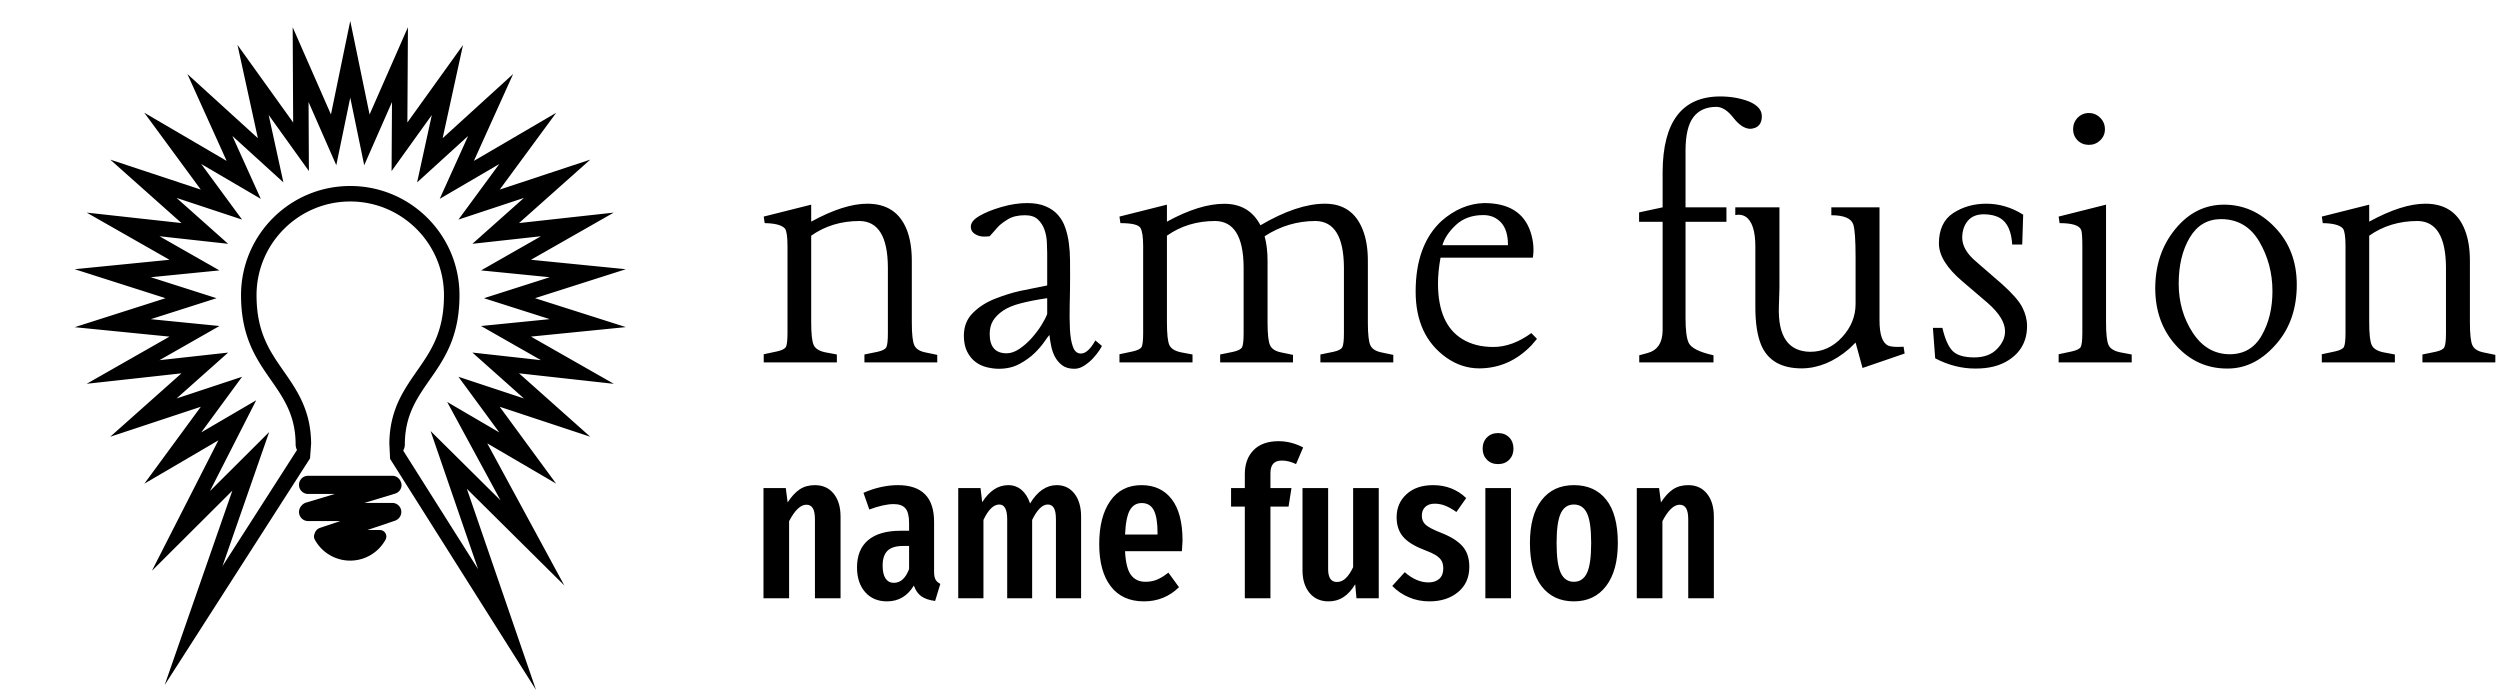
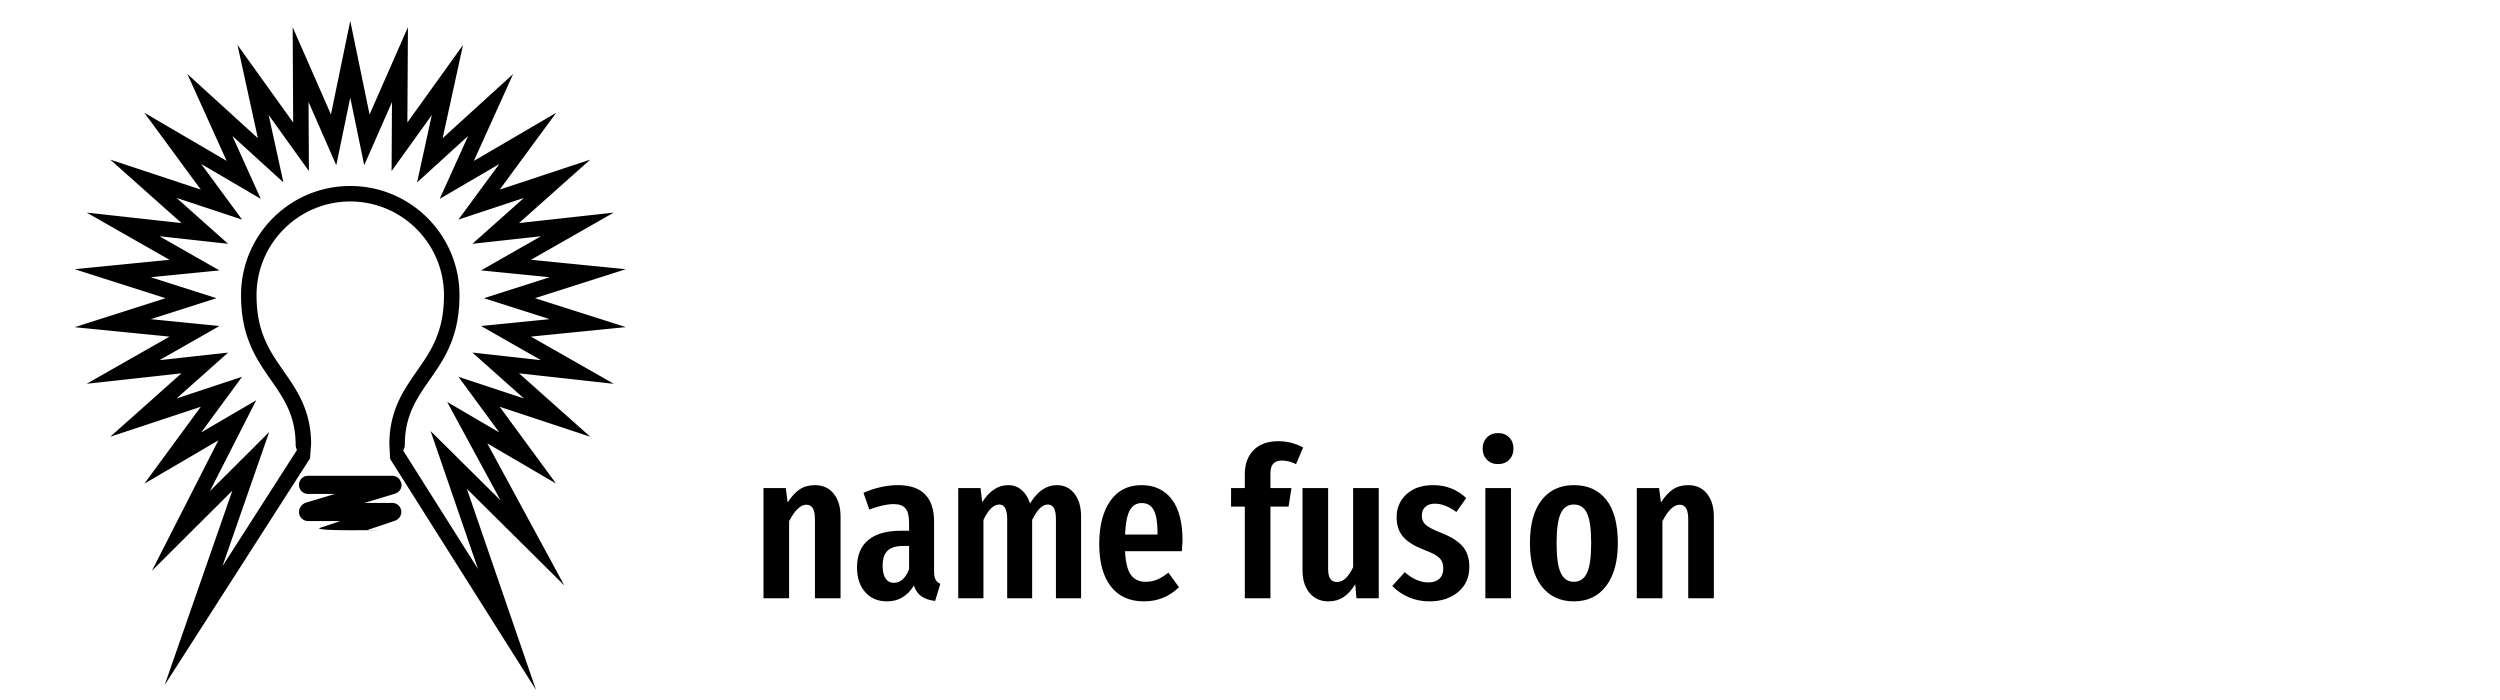
<svg xmlns="http://www.w3.org/2000/svg" version="1.1" width="1500" height="420" viewBox="0 0 1500 420">
  <g transform="matrix(1,0,0,1,-0.909,-0.657)">
    <svg viewBox="0 0 396 111" data-background-color="#ffffff" preserveAspectRatio="xMidYMid meet" height="420" width="1500">
      <g id="tight-bounds" transform="matrix(1,0,0,1,0.24,0.174)">
        <svg viewBox="0 0 395.52 110.652" height="110.652" width="395.52">
          <g>
            <svg viewBox="0 0 569.536 159.336" height="110.652" width="395.52">
              <g transform="matrix(1,0,0,1,174.016,22.021)">
                <svg viewBox="0 0 395.52 115.294" height="115.294" width="395.52">
                  <g id="textblocktransform">
                    <svg viewBox="0 0 395.52 115.294" height="115.294" width="395.52" id="textblock">
                      <g>
                        <svg viewBox="0 0 395.52 62.184" height="62.184" width="395.52">
                          <g transform="matrix(1,0,0,1,0,0)">
                            <svg width="395.52" viewBox="1.78 -33.67 219.24 34.48" height="62.184" data-palette-color="#000000">
-                               <path d="M13.92-17.9L13.92-17.9Q10.42-17.9 7.79-16.04L7.79-16.04 7.79-5.1Q7.79-2.86 8.11-2.19 8.42-1.51 9.59-1.27L9.59-1.27 11.04-1 11.04 0 1.78 0 1.78-1.03 3.47-1.39Q4.37-1.59 4.59-1.95L4.59-1.95Q4.79-2.37 4.79-3.74L4.79-3.74 4.79-14.72Q4.79-16.48 4.47-16.94L4.47-16.94Q3.88-17.6 1.9-17.63L1.9-17.63 1.78-18.46 7.79-19.97 7.79-17.82Q11.94-20.09 14.89-20.09L14.89-20.09Q18.6-20.09 19.9-16.77L19.9-16.77Q20.53-15.16 20.53-12.84L20.53-12.84 20.53-5.05Q20.53-2.81 20.86-2.14 21.19-1.46 22.31-1.25L22.31-1.25 23.75-0.95 23.75 0 14.53 0 14.53-1 16.19-1.34Q17.11-1.54 17.31-1.93L17.31-1.93Q17.5-2.34 17.5-3.71L17.5-3.71 17.5-12.06Q17.46-17.85 13.92-17.9ZM43.77-2.78L44.6-2.08Q44.55-1.95 44.25-1.49 43.94-1.03 43.47-0.51 42.99 0 42.38 0.4 41.77 0.81 41.11 0.81L41.11 0.81Q40.16 0.81 39.57 0.37 38.99-0.07 38.64-0.73 38.3-1.39 38.16-2.14 38.01-2.88 37.96-3.47L37.96-3.47Q37.79-3.32 37.33-2.64 36.86-1.95 36.08-1.18 35.3-0.42 34.16 0.2 33.03 0.81 31.54 0.81L31.54 0.81Q30.81 0.81 30.01 0.61 29.22 0.42 28.59-0.06 27.95-0.54 27.54-1.35 27.12-2.17 27.12-3.39L27.12-3.39Q27.12-5.13 28.27-6.27 29.42-7.42 31.13-8.08 32.83-8.74 34.26-9.05 35.69-9.35 37.67-9.74L37.67-9.74 37.67-13.82Q37.67-14.36 37.63-15.17 37.6-15.99 37.34-16.76 37.08-17.53 36.51-18.08 35.94-18.63 34.86-18.63L34.86-18.63Q33.54-18.63 32.7-18.12 31.86-17.6 31.47-17.19 31.08-16.77 30.39-15.97L30.39-15.97Q29.56-15.87 29.09-16 28.61-16.14 28.31-16.42 28-16.7 28-17.19L28-17.19Q28-17.9 29.07-18.53 30.15-19.17 31.87-19.67 33.59-20.17 35.13-20.17L35.13-20.17Q36.52-20.17 37.47-19.76 38.43-19.36 39.04-18.66 39.65-17.97 39.96-17.05 40.28-16.14 40.41-15.11 40.55-14.09 40.56-13.01 40.57-11.94 40.57-10.94L40.57-10.94Q40.57-9.08 40.52-7.32 40.48-5.57 40.55-4.19 40.62-2.81 40.93-1.97 41.23-1.12 41.94-1.12L41.94-1.12Q42.84-1.12 43.77-2.78L43.77-2.78ZM37.67-6.13L37.67-8.13Q35.69-7.84 34.29-7.47 32.88-7.1 32.07-6.54 31.25-5.98 30.82-5.29 30.39-4.59 30.39-3.59L30.39-3.59Q30.39-1.15 32.54-1.15L32.54-1.15Q33.32-1.15 34.15-1.71 34.98-2.27 35.69-3.06 36.4-3.86 36.94-4.71 37.47-5.57 37.67-6.13L37.67-6.13ZM58.95-17.9L58.95-17.9Q55.46-17.9 52.83-16.04L52.83-16.04 52.83-5.1Q52.83-2.86 53.14-2.19 53.46-1.51 54.63-1.27L54.63-1.27 56.07-1 56.07 0 46.82 0 46.82-1.03 48.51-1.39Q49.41-1.59 49.63-1.95L49.63-1.95Q49.82-2.37 49.82-3.74L49.82-3.74 49.82-14.72Q49.82-16.43 49.48-17.02L49.48-17.02Q49.12-17.63 46.94-17.63L46.94-17.63 46.82-18.46 52.83-19.97 52.83-17.82Q56.98-20.09 60.11-20.08 63.25-20.07 64.67-17.36L64.67-17.36Q69.33-20.09 72.83-20.09 76.34-20.09 77.63-16.77L77.63-16.77Q78.27-15.16 78.27-12.84L78.27-12.84 78.27-5.05Q78.27-2.81 78.6-2.14 78.93-1.46 80.05-1.25L80.05-1.25 81.49-0.95 81.49 0 72.26 0 72.26-1 73.92-1.34Q74.85-1.54 75.04-1.93L75.04-1.93Q75.24-2.34 75.24-3.71L75.24-3.71 75.24-12.06Q75.19-17.85 71.65-17.9L71.65-17.9Q68.16-17.9 65.2-15.97L65.2-15.97Q65.57-14.62 65.57-12.84L65.57-12.84 65.57-5.05Q65.57-2.81 65.9-2.14 66.23-1.46 67.35-1.25L67.35-1.25 68.79-0.95 68.79 0 59.57 0 59.57-1 61.23-1.34Q62.15-1.54 62.35-1.93L62.35-1.93Q62.54-2.34 62.54-3.71L62.54-3.71 62.54-12.06Q62.5-17.85 58.95-17.9ZM92.99-20.17L92.99-20.17Q97.67-20.17 98.87-16.5L98.87-16.5Q99.41-14.84 99.16-13.26L99.16-13.26 87.47-13.26Q87.15-11.5 87.15-9.99L87.15-9.99Q87.15-4.83 90.23-2.95L90.23-2.95Q91.86-1.95 94.16-1.95L94.16-1.95Q96.55-1.95 98.97-3.71L98.97-3.71 99.68-2.98 98.99-2.17Q96.21 0.73 92.4 0.76L92.4 0.76Q90.13 0.76 88.2-0.61L88.2-0.61Q84.32-3.37 84.32-8.96L84.32-8.96Q84.32-14.87 87.61-17.92L87.61-17.92Q90.1-20.09 92.99-20.17ZM87.71-14.84L87.71-14.84 96.01-14.84Q96.01-16.77 95.13-17.71 94.26-18.65 92.89-18.65L92.89-18.65Q90.76-18.65 89.42-17.4 88.08-16.14 87.71-14.84ZM101.26 0Q101.26 0 101.26 0ZM115.59-17.8L112.61-17.8 112.61-18.99 115.59-19.63 115.59-24.12Q115.64-33.64 122.86-33.67L122.86-33.67Q124.87-33.67 126.53-33.03L126.53-33.03Q128.14-32.35 128.15-31.19 128.16-30.03 127.28-29.69L127.28-29.69Q126.99-29.59 126.7-29.57L126.7-29.57Q125.62-29.59 124.55-30.97 123.47-32.35 122.4-32.35L122.4-32.35Q120.47-32.35 119.48-31.04 118.49-29.74 118.49-26.78L118.49-26.78 118.49-19.63 123.67-19.63 123.67-17.8 118.49-17.8 118.49-5.62Q118.49-3.34 118.88-2.49L118.88-2.49Q119.35-1.49 122.03-0.9L122.03-0.9 122.03 0 112.63 0 112.63-0.9Q112.78-0.95 113.63-1.17L113.63-1.17Q115.56-1.66 115.59-4.03L115.59-4.03 115.59-17.8ZM124.79-18.65L124.79-18.65 124.79-19.63 130.38-19.63 130.38-9.42Q130.38-9.08 130.31-7.08L130.31-7.08Q130.11-1.39 134.29-1.34L134.29-1.34Q136.61-1.34 138.32-3.2 140.02-5.05 140.02-7.4L140.02-7.4 140.02-13.33Q140.02-16.58 139.73-17.46L139.73-17.46Q139.34-18.63 136.95-18.63L136.95-18.63 136.95-19.63 143.05-19.63 143.05-5.3Q143.05-2.64 144.15-2.12L144.15-2.12Q144.66-1.9 146.1-1.98L146.1-1.98 146.23-1.12 140.9 0.71 140.02-2.51 139.22-1.73Q136.36 0.73 133.21 0.76L133.21 0.76Q129.31 0.76 128.06-2.22L128.06-2.22Q127.33-3.98 127.33-7.01L127.33-7.01 127.33-14.65Q127.33-17.65 126.08-18.46L126.08-18.46Q125.52-18.8 124.79-18.65ZM161.24-18.7L161.24-18.7 161.12-14.92 159.85-14.92Q159.7-17.43 158.33-18.26L158.33-18.26Q157.5-18.75 156.26-18.75L156.26-18.75Q154.91-18.75 154.22-17.91 153.52-17.07 153.52-15.75L153.52-15.75Q153.55-14.21 155.3-12.74L155.3-12.74 158.53-9.94Q160.53-8.15 161.13-6.97 161.73-5.79 161.73-4.61L161.73-4.61Q161.73-1.78 159.38-0.27L159.38-0.27Q157.7 0.81 155.13 0.78L155.13 0.78Q152.59 0.78 150.1-0.51L150.1-0.51 149.81-4.37 151.01-4.37Q151.5-2.27 152.3-1.45 153.11-0.63 155.04-0.63L155.04-0.63Q156.92-0.63 157.94-1.71 158.97-2.78 158.94-3.96L158.94-3.96Q158.94-5.59 156.75-7.52L156.75-7.52 153.52-10.28Q150.59-12.77 150.57-15.04L150.57-15.04Q150.57-17.72 152.39-18.91 154.21-20.09 156.57-20.09L156.57-20.09Q159.04-20.09 161.24-18.7ZM165.73-18.46L171.73-19.97 171.73-5.1Q171.73-2.86 172.05-2.19 172.37-1.51 173.54-1.27L173.54-1.27 174.98-1 174.98 0 165.73 0 165.73-1.03 167.41-1.39Q168.31-1.59 168.53-1.95L168.53-1.95Q168.73-2.37 168.73-3.74L168.73-3.74 168.73-14.72Q168.73-16.41 168.58-16.77L168.58-16.77Q168.24-17.63 165.85-17.63L165.85-17.63 165.73-18.46ZM167.56-29.52L167.56-29.52Q167.56-30.37 168.13-30.97 168.71-31.57 169.56-31.57L169.56-31.57Q170.39-31.57 170.99-30.97 171.59-30.37 171.59-29.52L171.59-29.52Q171.59-28.69 170.99-28.11 170.39-27.54 169.56-27.54L169.56-27.54Q168.71-27.54 168.13-28.11 167.56-28.69 167.56-29.52ZM177.96-9.35L177.96-9.35Q177.96-13.79 180.5-16.88 183.03-19.97 186.67-19.97L186.67-19.97Q190.36-19.97 193.12-17.09 195.88-14.21 195.88-9.84L195.88-9.84Q195.88-5.47 193.48-2.56L193.48-2.56Q190.72 0.78 187.14 0.78L187.14 0.78Q183.3 0.81 180.64-2.09 177.98-4.98 177.96-9.35ZM186.31-18.14L186.31-18.14Q183.72-18.14 182.33-15.8 180.93-13.45 180.93-9.96L180.93-9.96Q180.93-6.49 182.7-3.77 184.47-1.05 187.38-1.03L187.38-1.03Q190.09-1.03 191.44-3.41 192.8-5.79 192.8-9.01L192.8-9.01Q192.8-12.45 191.14-15.28 189.48-18.12 186.31-18.14ZM211.18-17.9L211.18-17.9Q207.69-17.9 205.05-16.04L205.05-16.04 205.05-5.1Q205.05-2.86 205.37-2.19 205.69-1.51 206.86-1.27L206.86-1.27 208.3-1 208.3 0 199.05 0 199.05-1.03 200.73-1.39Q201.64-1.59 201.85-1.95L201.85-1.95Q202.05-2.37 202.05-3.74L202.05-3.74 202.05-14.72Q202.05-16.48 201.73-16.94L201.73-16.94Q201.15-17.6 199.17-17.63L199.17-17.63 199.05-18.46 205.05-19.97 205.05-17.82Q209.2-20.09 212.16-20.09L212.16-20.09Q215.87-20.09 217.16-16.77L217.16-16.77Q217.8-15.16 217.8-12.84L217.8-12.84 217.8-5.05Q217.8-2.81 218.13-2.14 218.46-1.46 219.58-1.25L219.58-1.25 221.02-0.95 221.02 0 211.79 0 211.79-1 213.45-1.34Q214.38-1.54 214.57-1.93L214.57-1.93Q214.77-2.34 214.77-3.71L214.77-3.71 214.77-12.06Q214.72-17.85 211.18-17.9Z" opacity="1" transform="matrix(1,0,0,1,0,0)" fill="#000000" class="wordmark-text-0" data-fill-palette-color="primary" id="text-0" />
-                             </svg>
+                               </svg>
                          </g>
                        </svg>
                      </g>
                      <g transform="matrix(1,0,0,1,0,76.864)">
                        <svg viewBox="0 0 217.023 38.43" height="38.43" width="217.023">
                          <g transform="matrix(1,0,0,1,0,0)">
                            <svg width="217.023" viewBox="2.85 -39.65 228.13 40.4" height="38.43" data-palette-color="#000000">
                              <path d="M15.2-27.15Q18.05-27.15 19.7-25.1 21.35-23.05 21.35-19.6L21.35-19.6 21.35 0 15.2 0 15.2-18.9Q15.2-20.8 14.68-21.63 14.15-22.45 13.15-22.45L13.15-22.45Q11.05-22.45 9-18.5L9-18.5 9 0 2.85 0 2.85-26.45 8.2-26.45 8.65-23Q10-25.1 11.53-26.13 13.05-27.15 15.2-27.15L15.2-27.15ZM43.8-6.4Q43.8-5.1 44.15-4.48 44.5-3.85 45.3-3.45L45.3-3.45 44.05 0.65Q42 0.4 40.77-0.45 39.55-1.3 38.95-3.05L38.95-3.05Q36.65 0.75 32.5 0.75L32.5 0.75Q29.2 0.75 27.25-1.48 25.3-3.7 25.3-7.4L25.3-7.4Q25.3-11.7 27.97-13.95 30.65-16.2 35.75-16.2L35.75-16.2 37.8-16.2 37.8-18.05Q37.8-20.55 36.92-21.58 36.05-22.6 34.1-22.6L34.1-22.6Q31.75-22.6 28.25-21.3L28.25-21.3 26.85-25.3Q28.85-26.2 31-26.68 33.15-27.15 35.1-27.15L35.1-27.15Q43.8-27.15 43.8-18.35L43.8-18.35 43.8-6.4ZM34.15-3.7Q36.55-3.7 37.8-7L37.8-7 37.8-12.55 36.35-12.55Q33.8-12.55 32.62-11.4 31.45-10.25 31.45-7.85L31.45-7.85Q31.45-5.8 32.15-4.75 32.85-3.7 34.15-3.7L34.15-3.7ZM73.25-27.15Q75.9-27.15 77.5-25.1 79.09-23.05 79.09-19.6L79.09-19.6 79.09 0 73.05 0 73.05-18.95Q73.05-20.85 72.55-21.68 72.05-22.5 71.09-22.5L71.09-22.5Q69.15-22.5 67.34-18.8L67.34-18.8 67.34 0 61.35 0 61.35-18.95Q61.35-22.5 59.45-22.5L59.45-22.5Q57.4-22.5 55.65-18.8L55.65-18.8 55.65 0 49.6 0 49.6-26.45 54.95-26.45 55.35-23.05Q57.95-27.15 61.6-27.15L61.6-27.15Q63.45-27.15 64.8-26 66.15-24.85 66.84-22.75L66.84-22.75Q69.5-27.15 73.25-27.15L73.25-27.15ZM103.44-13.85Q103.44-13.4 103.29-11.3L103.29-11.3 89.64-11.3Q89.84-7.2 91.07-5.58 92.29-3.95 94.54-3.95L94.54-3.95Q96.09-3.95 97.34-4.48 98.59-5 100.04-6.15L100.04-6.15 102.59-2.65Q99.09 0.75 94.19 0.75L94.19 0.75Q88.99 0.75 86.22-2.85 83.44-6.45 83.44-13L83.44-13Q83.44-19.55 86.09-23.35 88.74-27.15 93.59-27.15L93.59-27.15Q98.24-27.15 100.84-23.78 103.44-20.4 103.44-13.85L103.44-13.85ZM97.44-15.3L97.44-15.65Q97.44-19.4 96.54-21.13 95.64-22.85 93.64-22.85L93.64-22.85Q91.79-22.85 90.82-21.18 89.84-19.5 89.64-15.3L89.64-15.3 97.44-15.3ZM127.29-33.05Q125.89-33.05 125.21-32.3 124.54-31.55 124.54-30L124.54-30 124.54-26.45 129.59-26.45 128.89-22 124.54-22 124.54 0 118.39 0 118.39-22 115.09-22 115.09-26.45 118.39-26.45 118.39-29.8Q118.39-33.4 120.49-35.55 122.59-37.7 126.49-37.7L126.49-37.7Q129.54-37.7 132.39-36.2L132.39-36.2 130.69-32.2Q128.94-33.05 127.29-33.05L127.29-33.05ZM150.54-26.45L150.54 0 145.19 0 144.89-3.35Q143.64-1.3 142.09-0.28 140.54 0.75 138.49 0.75L138.49 0.75Q135.59 0.75 133.91-1.3 132.24-3.35 132.24-6.65L132.24-6.65 132.24-26.45 138.39-26.45 138.39-7Q138.39-3.9 140.49-3.9L140.49-3.9Q141.69-3.9 142.64-4.83 143.59-5.75 144.39-7.45L144.39-7.45 144.39-26.45 150.54-26.45ZM163.58-27.15Q168.28-27.15 171.53-24.05L171.53-24.05 169.18-20.7Q167.78-21.7 166.53-22.2 165.28-22.7 163.98-22.7L163.98-22.7Q162.53-22.7 161.71-21.93 160.88-21.15 160.88-19.8L160.88-19.8Q160.88-18.45 161.81-17.63 162.73-16.8 165.53-15.7L165.53-15.7Q168.98-14.35 170.63-12.5 172.28-10.65 172.28-7.55L172.28-7.55Q172.28-3.7 169.58-1.48 166.88 0.75 162.73 0.75L162.73 0.75Q160.03 0.75 157.76-0.23 155.48-1.2 153.78-2.95L153.78-2.95 156.78-6.25Q159.58-3.8 162.48-3.8L162.48-3.8Q164.13-3.8 165.08-4.67 166.03-5.55 166.03-7.1L166.03-7.1Q166.03-8.25 165.63-8.97 165.23-9.7 164.23-10.33 163.23-10.95 161.23-11.7L161.23-11.7Q157.78-13.05 156.31-14.85 154.83-16.65 154.83-19.45L154.83-19.45Q154.83-22.8 157.21-24.98 159.58-27.15 163.58-27.15L163.58-27.15ZM176.13-26.45L182.28-26.45 182.28 0 176.13 0 176.13-26.45ZM179.18-39.65Q180.83-39.65 181.86-38.6 182.88-37.55 182.88-35.9L182.88-35.9Q182.88-34.3 181.86-33.25 180.83-32.2 179.18-32.2L179.18-32.2Q177.53-32.2 176.51-33.25 175.48-34.3 175.48-35.9L175.48-35.9Q175.48-37.55 176.51-38.6 177.53-39.65 179.18-39.65L179.18-39.65ZM197.38-27.15Q202.38-27.15 205.15-23.65 207.93-20.15 207.93-13.25L207.93-13.25Q207.93-6.65 205.13-2.95 202.33 0.75 197.38 0.75L197.38 0.75Q192.43 0.75 189.63-2.88 186.83-6.5 186.83-13.25L186.83-13.25Q186.83-19.95 189.63-23.55 192.43-27.15 197.38-27.15L197.38-27.15ZM197.38-22.5Q195.23-22.5 194.23-20.38 193.23-18.25 193.23-13.25L193.23-13.25Q193.23-8.2 194.23-6.08 195.23-3.95 197.38-3.95L197.38-3.95Q199.53-3.95 200.53-6.08 201.53-8.2 201.53-13.25L201.53-13.25Q201.53-18.3 200.53-20.4 199.53-22.5 197.38-22.5L197.38-22.5ZM224.83-27.15Q227.68-27.15 229.33-25.1 230.98-23.05 230.98-19.6L230.98-19.6 230.98 0 224.83 0 224.83-18.9Q224.83-20.8 224.3-21.63 223.78-22.45 222.78-22.45L222.78-22.45Q220.68-22.45 218.63-18.5L218.63-18.5 218.63 0 212.48 0 212.48-26.45 217.83-26.45 218.28-23Q219.63-25.1 221.15-26.13 222.68-27.15 224.83-27.15L224.83-27.15Z" opacity="1" transform="matrix(1,0,0,1,0,0)" fill="#000000" class="slogan-text-1" data-fill-palette-color="secondary" id="text-1" />
                            </svg>
                          </g>
                        </svg>
                      </g>
                    </svg>
                  </g>
                </svg>
              </g>
              <g>
                <svg viewBox="0 0 159.336 159.336" height="159.336" width="159.336">
                  <g>
                    <svg version="1.1" x="0" y="0" viewBox="5 5 90 90" enable-background="new 0 0 100 100" xml:space="preserve" height="159.336" width="159.336" class="icon-icon-0" data-fill-palette-color="accent" id="icon-0">
-                       <path d="M56.586 71.031A1.17 1.17 0 0 1 56.071 72.002C55.961 72.082 55.835 72.145 55.697 72.184L52.206 73.359H53.817A0.837 0.837 0 0 1 54.553 74.596 5.198 5.198 0 0 1 45.425 74.596 0.85 0.85 0 0 1 45.402 73.839C45.492 73.483 45.758 73.179 46.159 73.062L48.714 72.204H44.56A1.172 1.172 0 0 1 43.68 70.261C43.829 70.059 44.049 69.899 44.314 69.821L48.01 68.706H44.56A1.171 1.171 0 0 1 44.56 66.363H55.417C55.925 66.363 56.357 66.687 56.52 67.14 56.541 67.185 56.56 67.232 56.574 67.281 56.746 67.867 56.383 68.491 55.762 68.672L51.824 69.864H55.419A1.165 1.165 0 0 1 56.586 71.031" fill="#000000" data-fill-palette-color="accent" />
+                       <path d="M56.586 71.031A1.17 1.17 0 0 1 56.071 72.002C55.961 72.082 55.835 72.145 55.697 72.184L52.206 73.359H53.817C45.492 73.483 45.758 73.179 46.159 73.062L48.714 72.204H44.56A1.172 1.172 0 0 1 43.68 70.261C43.829 70.059 44.049 69.899 44.314 69.821L48.01 68.706H44.56A1.171 1.171 0 0 1 44.56 66.363H55.417C55.925 66.363 56.357 66.687 56.52 67.14 56.541 67.185 56.56 67.232 56.574 67.281 56.746 67.867 56.383 68.491 55.762 68.672L51.824 69.864H55.419A1.165 1.165 0 0 1 56.586 71.031" fill="#000000" data-fill-palette-color="accent" />
                      <path d="M50 17.591L51.8 26.312 55.382 18.16 55.33 27.062 60.52 19.834 58.619 28.528 65.204 22.533 61.538 30.646 69.221 26.155 63.952 33.322 72.4 30.526 65.752 36.445 74.598 35.469 66.869 39.875 75.726 40.755 67.246 43.461 75.726 46.161 66.869 47.046 74.598 51.451 65.752 50.471 72.4 56.391 63.952 53.594 69.221 60.772 62.497 56.839 69.383 69.537 60.36 60.589 66.486 78.403 56.83 63.116A1.64 1.64 0 0 0 57.041 62.326C57.041 59.511 57.917 57.554 59.054 55.753 61.134 52.449 64.088 49.668 64.088 43.075 64.088 35.295 57.779 28.988 50 28.988 42.219 28.988 35.913 35.295 35.913 43.075 35.913 53.259 42.954 54.346 42.954 62.326 42.954 62.569 43.019 62.81 43.13 63.036L33.519 78.023 39.543 60.721 31.899 68.34 37.869 56.623 30.778 60.771 36.049 53.594 27.599 56.391 34.248 50.475 25.396 51.452 33.13 47.046 24.274 46.166 32.753 43.46 24.274 40.754 33.128 39.875 25.394 35.469 34.246 36.445 27.597 30.526 36.047 33.322 30.776 26.151 38.461 30.647 34.795 22.535 41.378 28.525 39.477 19.829 44.667 27.061 44.622 18.159 48.198 26.311zM74.598 35.47H74.603M50 7.697L48.041 17.186 47.509 19.76 46.454 17.355 42.574 8.51 42.623 18.169 42.636 20.799 41.103 18.662 35.456 10.792 37.524 20.255 38.086 22.823 36.142 21.054 28.994 14.551 32.973 23.358 34.055 25.751 31.787 24.424 23.435 19.537 29.165 27.334 30.722 29.452 28.226 28.626 19.045 25.588 26.268 32.018 28.235 33.769 25.615 33.48 16.007 32.421 24.405 37.206 26.685 38.505 24.078 38.764 14.455 39.72 23.668 42.66 26.176 43.46 23.668 44.26 14.457 47.199 24.078 48.156 26.687 48.415 24.407 49.713 16.005 54.499 25.616 53.439 28.232 53.15 26.27 54.896 19.038 61.331 28.228 58.289 30.727 57.462 29.167 59.587 23.445 67.379 31.789 62.497 32.99 61.794 30.118 67.431 24.416 78.622 33.312 69.756 34.794 68.277 31.63 77.364 26.062 93.354 35.202 79.101 44.813 64.114 44.953 62.211C44.922 57.903 43.129 55.331 41.395 52.843 39.604 50.274 37.913 47.847 37.913 43.073 37.913 36.408 43.335 30.986 50 30.986S62.088 36.408 62.088 43.073C62.088 47.846 60.396 50.273 58.605 52.841 58.191 53.435 57.763 54.049 57.362 54.686 56.227 56.484 55.066 58.785 55.042 62.217L55.14 64.183 64.795 79.472 73.958 93.98 68.378 77.753 65.039 68.046 67.976 70.957 77.61 80.511 71.142 68.584 67.67 62.181 68.212 62.498 76.549 67.374 70.834 59.588 69.273 57.462 71.772 58.289 80.955 61.329 73.731 54.896 71.769 53.149 74.377 53.439 83.995 54.504 75.588 49.713 73.305 48.412 75.925 48.15 85.547 47.188 76.332 44.254 73.831 43.458 76.333 42.66 85.546 39.721 75.924 38.764 73.31 38.504 75.588 37.205 83.982 32.421 74.378 33.48 71.765 33.768 73.731 32.018 80.954 25.587 71.773 28.625 69.28 29.45 70.833 27.338 76.561 19.547 68.212 24.427 65.944 25.753 67.027 23.356 71.009 14.543 63.858 21.053 61.915 22.823 62.476 20.26 64.543 10.804 58.897 18.666 57.367 20.795 57.383 18.17 57.439 8.507 53.552 17.353 52.492 19.765 51.96 17.185z" fill="#000000" data-fill-palette-color="accent" />
                    </svg>
                  </g>
                </svg>
              </g>
            </svg>
          </g>
          <defs />
        </svg>
        <rect width="395.52" height="110.652" fill="none" stroke="none" visibility="hidden" />
      </g>
    </svg>
  </g>
</svg>